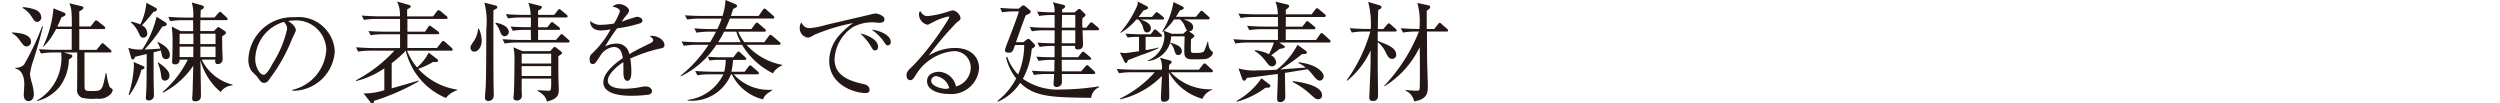
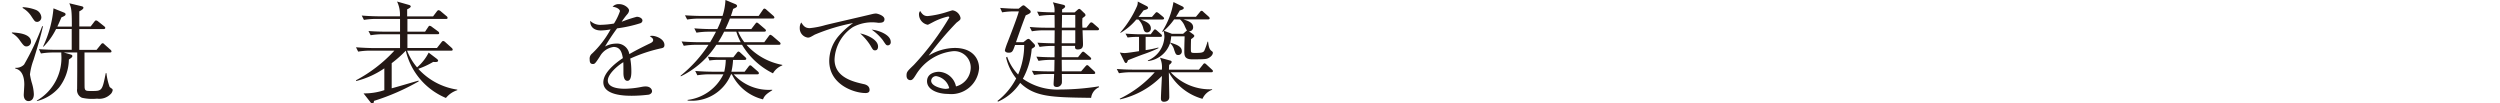
<svg xmlns="http://www.w3.org/2000/svg" width="46.647mm" height="1.931mm" viewBox="0 0 132.228 5.473">
  <defs>
    <style>
      .cls-1 {
        fill: #231815;
      }

      .cls-2 {
        fill: none;
      }
    </style>
  </defs>
  <g id="レイヤー_2" data-name="レイヤー 2">
    <g id="メイン">
      <g>
        <g>
          <path class="cls-1" d="M1.406,2.455c-.121,0-.167-.057-.345-.3A1.213,1.213,0,0,0,.626,1.75l.005-.035c.31.017,1.01.063,1.01.5A.245.245,0,0,1,1.406,2.455Zm.372.7a3.35,3.35,0,0,0-.194.781,3.412,3.412,0,0,0,.114.493,2.307,2.307,0,0,1,.092.55c0,.339-.218.368-.281.368-.132,0-.253-.1-.253-.333,0-.035.029-.453.029-.539,0-.132,0-.752-.476-.849V3.585a.583.583,0,0,0,.465-.171,13.534,13.534,0,0,0,.958-2.032l.04.012C2.2,1.7,2.106,2.1,1.778,3.155Zm.184-2c-.1,0-.121-.017-.292-.276A1.346,1.346,0,0,0,1.2.424V.378a2.269,2.269,0,0,1,.694.144.462.462,0,0,1,.293.384A.24.24,0,0,1,1.962,1.159Zm3.89,3.82a.837.837,0,0,1-.717.242,2.464,2.464,0,0,1-.8-.046A.44.44,0,0,1,4.079,4.7c0-.057.006-.763.006-.906V2.776H3.374l.378.11c.041.011.075.04.075.074,0,.052-.023.081-.184.189a2.485,2.485,0,0,1-.516,1.475,2.263,2.263,0,0,1-1.176.723V5.318a2.6,2.6,0,0,0,1.291-2.45V2.776h-.4a4.111,4.111,0,0,0-.677.052L2.06,2.6c.4.029.826.035.878.035h.855c0-.172,0-.941,0-1.1H2.966a3.576,3.576,0,0,1-.666.936l-.022-.012A5.84,5.84,0,0,0,2.829.441L3.4.671c.034.017.068.04.068.086s-.023.08-.218.161c-.092.218-.149.344-.218.487H3.8C3.8.487,3.769.424,3.666.172l.666.161c.04.011.08.034.08.074S4.389.5,4.194.6v.8h.6l.195-.252c.034-.046.063-.069.092-.069a.233.233,0,0,1,.114.058l.316.252c.034.029.057.051.057.086s-.034.063-.086.063H4.194v1.1h.912l.224-.276c.04-.051.063-.074.1-.074s.058.017.1.063l.309.275a.127.127,0,0,1,.058.092c0,.046-.035.057-.086.057H4.469c0,.081,0,1.819.006,1.854.017.183.092.183.367.183.557,0,.562,0,.752-.946h.035A3.109,3.109,0,0,0,5.8,4.6a.973.973,0,0,0,.114.086.094.094,0,0,1,.046.086A.412.412,0,0,1,5.852,4.979Z" />
-           <path class="cls-1" d="M8.73,1.17c.023.012.086.052.086.109,0,.08-.075.1-.235.132a8.442,8.442,0,0,1-.93,1.205c.04,0,.505-.017.827-.046a1.191,1.191,0,0,0-.155-.327l.017-.029c.235.121.643.322.643.695a.191.191,0,0,1-.2.217c-.092,0-.184-.034-.224-.212-.006-.04-.046-.212-.057-.247l-.379.1c0,.2,0,1.44.006,1.624,0,.1.011.528.011.619a.262.262,0,0,1-.281.3.127.127,0,0,1-.144-.149c0-.051.029-.447.029-.527.011-.333.011-.477.017-1.779-.447.109-.493.121-.608.143-.051.1-.074.149-.132.149s-.063-.028-.086-.1L6.785,2.53a2.024,2.024,0,0,0,.74.086A5.168,5.168,0,0,0,8.282.883Zm-1.2,2.307c.081.034.109.045.109.091,0,.063-.028.075-.161.126a3.975,3.975,0,0,1-.631,1.331L6.8,5.014a5.816,5.816,0,0,0,.282-1.537,1.083,1.083,0,0,0-.018-.2ZM6.946,1.142a2.937,2.937,0,0,1,.476.149A3.2,3.2,0,0,0,7.743.149L8.213.4c.081.04.086.068.086.1,0,.075-.074.109-.183.126a8.044,8.044,0,0,1-.608.712.489.489,0,0,1,.281.419.212.212,0,0,1-.224.235c-.126,0-.16-.1-.241-.27a1.466,1.466,0,0,0-.4-.539ZM8.363,3.3c.275.183.6.436.6.688a.252.252,0,0,1-.23.276c-.184,0-.2-.132-.224-.362a2.162,2.162,0,0,0-.166-.574ZM9.5,3.155a.218.218,0,0,1-.246.247c-.144,0-.15-.075-.15-.138,0-.023.006-.149.006-.172.012-.212.017-.694.017-.878a5.355,5.355,0,0,0-.045-.809l.476.241h.66l-.006-.579H9.682a4.083,4.083,0,0,0-.677.052L8.9.889c.391.034.8.04.878.04h.442a2.423,2.423,0,0,0-.075-.8l.517.149c.052.017.12.034.12.1s-.04.092-.16.149c-.012.144-.012.23-.018.4h.74l.2-.229c.028-.029.057-.075.092-.075s.074.035.1.063l.246.23c.04.04.058.051.058.086,0,.052-.052.063-.086.063H10.6c-.006.109-.006.448-.006.579h.718l.16-.16c.023-.023.052-.052.081-.052s.057.023.086.04l.24.161c.035.023.07.046.07.092,0,.068-.058.109-.2.195,0,.109.005.43.005.557,0,.1.023.573.023.67a.254.254,0,0,1-.27.242c-.132,0-.132-.115-.12-.236h-.717A2.462,2.462,0,0,0,12.3,4.475l-.006.04a.825.825,0,0,0-.625.35A3.308,3.308,0,0,1,10.6,3.178c.006.367.029,1.59.029,1.888,0,.138-.052.292-.31.292-.114,0-.155-.051-.155-.16,0-.057.017-.2.017-.219.012-.234.035-1.285.041-1.5a4.359,4.359,0,0,1-1.59,1.417L8.6,4.865a5.479,5.479,0,0,0,1.331-1.71Zm0-1.371v.545h.728V1.784Zm.723,1.234c0-.155.005-.4.005-.551H9.5v.551ZM11.4,2.329V1.784h-.809l.006.545Zm0,.689V2.467h-.8v.551Z" />
-           <path class="cls-1" d="M15.464,4.8l-.006-.046a2.316,2.316,0,0,0,1.8-2.117A1.592,1.592,0,0,0,15.481,1.09a.459.459,0,0,0-.235.034c.31.167.4.379.4.459,0,.063-.017.1-.2.477a8.936,8.936,0,0,1-1.3,2.26.33.33,0,0,1-.184.063c-.131,0-.183-.074-.355-.316-.041-.057-.27-.269-.31-.321a1.065,1.065,0,0,1-.161-.585A2.327,2.327,0,0,1,15.585.912a1.915,1.915,0,0,1,2.122,1.8A2.218,2.218,0,0,1,15.464,4.8ZM15.01,1.159A2.087,2.087,0,0,0,13.5,3.132c0,.39.223.821.447.821.155,0,.379-.408.476-.6a5.645,5.645,0,0,0,.764-1.825A.5.5,0,0,0,15.01,1.159Z" />
          <path class="cls-1" d="M23.586,5.181a3.609,3.609,0,0,1-2.124-2.5,6.178,6.178,0,0,1-.745.66V4.67c.235-.058,1.1-.316,1.417-.407l.012.04a11.858,11.858,0,0,1-2.364,1.032c-.012.1-.035.138-.081.138a.127.127,0,0,1-.1-.057l-.373-.477a3.323,3.323,0,0,0,1.1-.171V3.614a4.581,4.581,0,0,1-1.492.672l-.006-.041A7.583,7.583,0,0,0,20.86,2.679H19.621a3.87,3.87,0,0,0-.677.051L18.829,2.5c.356.029.712.041.884.041h1.446v-.73h-.878a4.076,4.076,0,0,0-.677.052l-.115-.223c.356.028.712.034.884.034h.786V1H19.925a4.083,4.083,0,0,0-.677.052l-.115-.23c.4.034.8.04.884.04h1.136A1.574,1.574,0,0,0,21,.08l.625.178c.063.017.1.046.1.086s-.081.1-.19.149V.866h1.371l.2-.264c.029-.034.052-.063.086-.063A.21.21,0,0,1,23.316.6l.3.252a.119.119,0,0,1,.057.092c0,.046-.034.058-.086.058H21.549v.671h.935l.161-.241c.028-.046.051-.069.086-.069a.277.277,0,0,1,.12.063l.321.236a.128.128,0,0,1,.058.091c0,.04-.029.057-.086.057H21.549c0,.116,0,.626,0,.73h1.561l.229-.293c.041-.052.07-.081.1-.081a.23.23,0,0,1,.126.075l.321.287a.146.146,0,0,1,.058.1c0,.04-.04.052-.086.052H21.532a3.063,3.063,0,0,0,.527.883,2.516,2.516,0,0,0,.614-.78l.431.327c.04.035.068.063.068.1,0,.057-.085.086-.258.063a4.279,4.279,0,0,1-.791.367,3.475,3.475,0,0,0,2.065,1.1v.029A1.278,1.278,0,0,0,23.586,5.181Z" />
-           <path class="cls-1" d="M25.087,2.73a.193.193,0,0,1-.2-.211c0-.086.011-.1.114-.259a1.426,1.426,0,0,0,.287-.74h.041a1.593,1.593,0,0,1,.149.614C25.483,2.5,25.276,2.73,25.087,2.73ZM26.1.539c-.006.19-.006,3.179.006,3.982,0,.074.011.418.011.493,0,.3-.212.327-.3.327a.161.161,0,0,1-.166-.183c0-.092.034-.5.04-.586.028-.682.028-2.295.028-3.017a3.943,3.943,0,0,0-.1-1.417l.58.149c.052.011.1.034.1.091S26.3.441,26.1.539Zm.591,1.377c-.144,0-.2-.138-.252-.275a1.249,1.249,0,0,0-.235-.4l.011-.04c.086.011.694.126.694.493A.222.222,0,0,1,26.693,1.916Zm3.351.333H27.37a4.022,4.022,0,0,0-.677.051l-.115-.229c.367.029.723.04.884.04h.625c-.011-.137-.011-.384-.011-.533H27.8a4.046,4.046,0,0,0-.676.051l-.116-.224c.391.029.8.035.884.035h.184c.006-.172.006-.344,0-.517h-.528a4.076,4.076,0,0,0-.677.052L26.756.746c.39.034.8.04.884.04h.43a2.08,2.08,0,0,0-.126-.637l.637.161c.069.017.08.051.08.086s-.023.057-.2.172V.786h.849l.184-.23c.04-.046.057-.075.092-.075s.057.024.1.064l.281.229c.023.023.057.052.057.086,0,.052-.051.063-.085.063H28.46V1.44h.488l.16-.2c.035-.046.058-.074.092-.074s.057.023.1.063l.264.206c.029.023.058.04.058.086s-.046.058-.086.058H28.46v.533h.947l.206-.235c.035-.04.063-.075.092-.075s.052.017.1.063l.264.236c.04.034.057.051.057.091S30.084,2.249,30.044,2.249Zm-.333.6c-.017.017-.121.086-.178.126,0,.4,0,1.009.006,1.13,0,.092.017.5.017.585,0,.281,0,.528-.631.683-.029-.126-.075-.345-.488-.562v-.04c.092,0,.494.028.58.028.114,0,.149,0,.137-.643h-1.56v.615c0,.04.011.24.011.281a.25.25,0,0,1-.269.263c-.1,0-.178-.04-.178-.149a.678.678,0,0,1,.012-.132c.034-.252.045-1.675.045-2.042a2.827,2.827,0,0,0-.057-.493l.476.206H29.1l.149-.166c.029-.029.051-.057.086-.057s.063.022.109.057l.218.172c.051.04.063.068.063.086A.06.06,0,0,1,29.711,2.846Zm-.557-.006h-1.56v.516h1.56Zm0,.654h-1.56v.522h1.56Z" />
          <path class="cls-1" d="M34.947,2.559a8,8,0,0,0-1.612.539,3.882,3.882,0,0,1,.058.677c0,.121,0,.5-.207.5s-.212-.327-.212-.424,0-.477-.006-.563c-.384.241-.82.66-.82.97,0,.436.751.436.918.436a5.075,5.075,0,0,0,.877-.1,1.2,1.2,0,0,1,.2-.023c.247,0,.344.15.344.253s-.1.166-.177.183a7.571,7.571,0,0,1-.878.058c-.316,0-1.521,0-1.521-.712,0-.539.706-1.061,1.033-1.279-.052-.3-.132-.591-.493-.591a.979.979,0,0,0-.718.494c-.258.4-.281.407-.378.407-.138,0-.166-.1-.166-.236a.341.341,0,0,1,.126-.315,5.1,5.1,0,0,0,.98-1.279,3.147,3.147,0,0,1-.51.057c-.39,0-.579-.213-.568-.51a.758.758,0,0,0,.591.211,4.543,4.543,0,0,0,.666-.068A3.084,3.084,0,0,0,32.79.591c0-.081-.126-.2-.39-.236a.435.435,0,0,1,.35-.137c.281,0,.522.212.522.333a.342.342,0,0,1-.092.2,3.847,3.847,0,0,0-.3.4,7.736,7.736,0,0,1,.8-.264c.138,0,.3.08.3.2a.16.16,0,0,1-.12.144,7.052,7.052,0,0,1-1.222.269A11.069,11.069,0,0,0,32,2.461a1.235,1.235,0,0,1,.585-.155.656.656,0,0,1,.7.557c.389-.23.952-.5,1.118-.58.1-.052.143-.092.143-.166s-.045-.109-.177-.207a.368.368,0,0,1,.12-.017c.207,0,.654.167.654.488C35.142,2.513,35.068,2.536,34.947,2.559Z" />
          <path class="cls-1" d="M40.883,3.878a3.914,3.914,0,0,1-1.635-1.509h-1.36a4.649,4.649,0,0,1-1.882,1.67L36,4a6.948,6.948,0,0,0,1.474-1.63h-.637a4.026,4.026,0,0,0-.671.052l-.115-.23c.4.035.832.04.878.04h.631c.178-.3.264-.47.31-.556h-.356a4.091,4.091,0,0,0-.677.052l-.114-.23c.39.035.8.04.883.04h.333a4.278,4.278,0,0,0,.23-.556H37.022a4.118,4.118,0,0,0-.677.051L36.23.809c.385.028.78.034.884.034h1.1A3.1,3.1,0,0,0,38.37,0l.54.224c.034.017.074.051.074.091,0,.069-.086.1-.206.155-.064.218-.092.293-.121.373h1.469l.218-.316c.017-.022.046-.074.086-.074a.2.2,0,0,1,.109.063L40.9.832a.162.162,0,0,1,.058.091c0,.052-.052.058-.086.058H38.606c-.035.092-.1.252-.241.556h1.371l.206-.269c.029-.04.063-.075.086-.075s.063.023.109.063l.316.27c.034.029.057.052.057.092s-.046.057-.086.057H39.042a2.429,2.429,0,0,0,.327.556h1.055l.236-.321c.022-.034.057-.069.086-.069s.091.046.109.058l.373.321a.124.124,0,0,1,.057.086c0,.057-.052.063-.086.063H39.483a3.362,3.362,0,0,0,1.894,1.062v.028A.973.973,0,0,0,40.883,3.878Zm-.527,1.377A2.486,2.486,0,0,1,38.709,3.93h-.046a2.23,2.23,0,0,1-2.295,1.388V5.284A2.432,2.432,0,0,0,38.261,3.93h-.705a4.077,4.077,0,0,0-.672.051l-.114-.229c.39.034.8.04.883.04h.654a3.1,3.1,0,0,0,.08-.625H38a2.7,2.7,0,0,0-.476.034l-.08-.2c.241.018.487.029.625.029h.717l.184-.235c.034-.046.063-.069.086-.069a.174.174,0,0,1,.1.057l.258.236c.041.04.058.063.058.086,0,.051-.046.063-.086.063h-.614a3.508,3.508,0,0,1-.087.625h.7l.206-.27c.023-.034.057-.068.086-.068s.052.011.1.057l.309.27a.135.135,0,0,1,.052.086c0,.057-.046.063-.086.063H38.806a2.5,2.5,0,0,0,2.037.815v.028C40.614,4.922,40.441,5.025,40.356,5.255Zm-1.412-3.58H38.3a5.531,5.531,0,0,1-.315.556h1.193A2.947,2.947,0,0,1,38.944,1.675Z" />
          <path class="cls-1" d="M46.446,1.205a2.145,2.145,0,0,0-1.336.229,2.159,2.159,0,0,0-.97,1.71c0,.958,1.01,1.182,1.526,1.3.087.018.327.069.327.316,0,.149-.143.161-.218.161-.591,0-1.916-.437-1.916-1.7a2.056,2.056,0,0,1,.471-1.285,4.075,4.075,0,0,1,.791-.717,10.028,10.028,0,0,0-2.031.614c-.247.144-.275.155-.367.155A.494.494,0,0,1,42.3,1.48a.507.507,0,0,1,.08-.292c.11.171.2.3.448.3a4.439,4.439,0,0,0,.843-.166c.683-.166,1.785-.413,2.467-.579a1.157,1.157,0,0,1,.184-.029c.086,0,.459.109.459.3S46.607,1.205,46.446,1.205Zm-.16,1.457c-.1,0-.115-.023-.253-.264a3.006,3.006,0,0,0-.539-.631c.385.08.947.333.947.694C46.441,2.559,46.406,2.662,46.286,2.662Zm.671-.264c-.086,0-.1-.029-.269-.281a2.661,2.661,0,0,0-.586-.551c.367.035,1.01.27,1.01.648A.162.162,0,0,1,46.957,2.4Z" />
          <path class="cls-1" d="M50.151,4.968c-.551,0-1.119-.223-1.119-.671,0-.4.4-.5.631-.5a.964.964,0,0,1,.9.774,1.043,1.043,0,0,0,.78-1.01.867.867,0,0,0-.935-.854,2.616,2.616,0,0,0-1.945,1.216c-.143.229-.2.316-.315.316-.069,0-.2-.041-.2-.241s.046-.235.389-.568a14.208,14.208,0,0,0,1.871-2.5c0-.034-.017-.057-.063-.057a3.305,3.305,0,0,0-.82.31c-.012.006-.236.126-.253.126a.562.562,0,0,1-.465-.539.256.256,0,0,1,.063-.19c.132.218.236.27.4.27a4.937,4.937,0,0,0,1.056-.23c.04-.011.23-.074.258-.074a.507.507,0,0,1,.419.395c0,.092,0,.1-.207.253a16.624,16.624,0,0,0-1.48,1.75A2.684,2.684,0,0,1,50.5,2.536c.924,0,1.285.55,1.285,1.072A1.473,1.473,0,0,1,50.151,4.968Zm-.626-.941a.26.26,0,0,0-.275.242c0,.3.591.43.757.43a.546.546,0,0,0,.2-.035A.856.856,0,0,0,49.525,4.027Z" />
          <path class="cls-1" d="M57.711,5.175c-2.082-.029-2.978-.04-3.752-.792a2.679,2.679,0,0,1-1.171.992l-.034-.034a3.634,3.634,0,0,0,.993-1.193,2.761,2.761,0,0,1-.534-1.107L53.27,3a2.579,2.579,0,0,0,.58.941,3.957,3.957,0,0,0,.321-1.561h-.482c-.115.321-.144.407-.333.407-.04,0-.206-.006-.206-.132a3.73,3.73,0,0,1,.138-.407c.3-.769.533-1.394.6-1.646h-.207a3.841,3.841,0,0,0-.677.051L52.9.418c.293.023.586.041.878.041h.1l.148-.121c.052-.04.081-.057.109-.057a.2.2,0,0,1,.1.057l.224.189a.123.123,0,0,1,.057.1c0,.069-.115.12-.263.183-.127.322-.2.517-.517,1.423h.39l.155-.12a.223.223,0,0,1,.109-.057c.04,0,.069.023.109.063l.178.183a.189.189,0,0,1,.069.121c0,.052-.058.086-.178.16A3.953,3.953,0,0,1,54.1,4.165a3.161,3.161,0,0,0,2,.568,13.131,13.131,0,0,0,2.019-.167l.012.046A.706.706,0,0,0,57.711,5.175ZM58.049,1.6h-.792c.024.682.024.682.024.722,0,.115,0,.293-.276.293-.155,0-.149-.092-.143-.189h-.706v.6h.861l.172-.218c.04-.046.063-.075.1-.075s.063.029.109.064l.258.218c.029.029.058.063.058.086,0,.051-.041.063-.086.063H56.156l.006.608h1.021l.218-.252c.046-.052.069-.075.1-.075s.063.023.1.063l.27.253a.137.137,0,0,1,.057.1c0,.035-.034.052-.086.052H56.162c0,.069.011.407,0,.482a.269.269,0,0,1-.253.206c-.183,0-.183-.1-.183-.166s.028-.436.028-.522h-.39a4.177,4.177,0,0,0-.671.051l-.115-.223c.448.034.872.034.884.034h.3c.006-.155.006-.3.012-.608H55.6a3.9,3.9,0,0,0-.672.052l-.114-.224c.172.011.493.034.963.034v-.6h-.114a4.151,4.151,0,0,0-.677.052l-.115-.225c.413.029.849.035.906.035l.006-.688H55.25a3.888,3.888,0,0,0-.672.051l-.115-.229c.293.028.586.04.878.04h.442L55.777.792H55.64a4.515,4.515,0,0,0-.678.051L54.854.614c.4.034.775.04.918.04A1.025,1.025,0,0,0,55.686.12l.55.132c.063.018.1.04.1.092s-.069.1-.161.155V.654h.666l.143-.127c.041-.034.069-.057.1-.057s.063.029.1.063l.16.155a.168.168,0,0,1,.07.109c0,.046-.046.08-.162.161a3.2,3.2,0,0,0,0,.505h.207l.166-.213c.035-.045.064-.068.092-.068a.189.189,0,0,1,.11.057l.246.212c.029.029.057.058.057.086S58.107,1.6,58.049,1.6Zm-1.176,0h-.711l-.006.688h.717Zm0-.809h-.7l-.011.671h.711Z" />
          <path class="cls-1" d="M64.066,3.821H61.92a2.827,2.827,0,0,0,2.191.9V4.75a.877.877,0,0,0-.51.477,2.94,2.94,0,0,1-1.779-1.4c0,.189.023,1.1.023,1.308,0,.246-.258.246-.281.246-.144,0-.161-.1-.161-.172,0-.172.046-1.01.052-1.193a4.477,4.477,0,0,1-2.214,1.239l-.018-.034a5.936,5.936,0,0,0,1.854-1.4H59.86a3.964,3.964,0,0,0-.677.052l-.115-.225c.454.035.781.035.884.035h1.5a1.185,1.185,0,0,0-.1-.631l.539.149c.029.006.08.029.08.069s-.034.092-.132.161c-.011.177-.011.195-.011.252h1.584l.206-.258c.029-.04.057-.074.086-.074s.057.011.109.063l.281.258c.035.034.058.051.058.086C64.152,3.821,64.094,3.821,64.066,3.821ZM61.375,1.95h-.781v.7a5.082,5.082,0,0,0,.672-.138l.006.035a7.337,7.337,0,0,1-.838.338c-.27.1-.6.229-.775.3-.04.126-.074.149-.109.149a.12.12,0,0,1-.074-.063l-.247-.494a1.384,1.384,0,0,0,.253.029c.137,0,.6-.075.763-.1V1.95H60.13a3.389,3.389,0,0,0-.488.035l-.115-.207c.322.023.614.034.7.034h.636L61,1.629c.04-.051.052-.074.086-.074s.063.023.109.063L61.4,1.8a.144.144,0,0,1,.058.086C61.461,1.939,61.415,1.95,61.375,1.95Zm.1-.918H60.337c.252.1.533.2.533.471a.2.2,0,0,1-.2.212c-.149,0-.178-.132-.207-.246a.987.987,0,0,0-.252-.437H60.1a3.137,3.137,0,0,1-.832.706l-.017-.017A5.415,5.415,0,0,0,60.124.355.528.528,0,0,0,60.176.08l.459.235c.051.023.086.058.086.1,0,.057-.063.086-.236.132-.1.132-.16.218-.269.35h.711l.161-.184c.057-.063.063-.068.092-.068s.063.022.109.057l.223.183c.024.023.058.057.058.086C61.57,1.021,61.518,1.032,61.478,1.032Zm2.433,2.043c-.1.051-.19.063-.855.063-.413,0-.413-.212-.413-.453,0-.046,0-.264.017-.763h-.711a1.724,1.724,0,0,1-.052.332c.4.115.614.23.614.448a.187.187,0,0,1-.184.207c-.126,0-.143-.052-.218-.264a.725.725,0,0,0-.218-.368,1.4,1.4,0,0,1-1.17.953L60.71,3.2a1.424,1.424,0,0,0,.877-1.251,1.377,1.377,0,0,0-.04-.309l-.057.046-.024-.018a4.068,4.068,0,0,0,.6-1.56l.482.235c.018.011.063.04.063.08,0,.057-.051.081-.212.132-.063.115-.109.19-.2.333h1.056l.2-.241c.035-.046.063-.075.1-.075s.063.024.1.064l.27.24c.028.029.057.058.057.087,0,.057-.057.063-.092.063h-1.3c.229.075.516.161.516.413a.2.2,0,0,1-.224.212l.23.166c.017.012.057.052.057.081,0,.046-.063.1-.172.172-.006.126-.017.545-.006.637s.069.092.252.092c.282,0,.4-.018.454-.115a3.66,3.66,0,0,0,.172-.482h.029c.028.276.074.413.183.493.052.034.069.063.069.092C64.146,2.92,64.014,3.023,63.911,3.075ZM62.654,1.359a.911.911,0,0,0-.241-.332H62.1a3.317,3.317,0,0,1-.54.6l.425.16h.591l.149-.132a.12.12,0,0,1,.057-.034A2.725,2.725,0,0,1,62.654,1.359Z" />
-           <path class="cls-1" d="M70.294,2.249H67.661l.246.166c.029.018.052.04.052.069,0,.058-.149.086-.269.1-.087.069-.362.27-.459.339A.476.476,0,0,1,67.5,3.3a.228.228,0,0,1-.218.212c-.12,0-.178-.069-.321-.252a2.175,2.175,0,0,0-.6-.569l.018-.04a2.371,2.371,0,0,1,.74.213,3.918,3.918,0,0,0,.258-.614H66.02a3.942,3.942,0,0,0-.677.051l-.109-.229c.355.029.706.04.878.04h1.48V1.543h-.843a4.029,4.029,0,0,0-.672.052l-.115-.23c.391.034.8.04.884.04h.746V.9h-1.3a3.506,3.506,0,0,0-.672.051L65.5.717c.39.034.8.04.877.04h1.211a2.1,2.1,0,0,0-.127-.671L68.1.241c.023.006.086.029.086.086s-.081.12-.178.189V.757h1.365l.195-.252c.029-.041.058-.075.086-.075a.2.2,0,0,1,.109.063l.3.253c.029.023.058.046.058.086S70.082.9,70.042.9H68.011l-.006.51h.878l.166-.217c.029-.041.058-.075.092-.075s.046.011.1.057l.276.224a.137.137,0,0,1,.057.086c0,.052-.046.063-.086.063H68.005v.568h1.6l.206-.293c.035-.046.058-.074.086-.074a.192.192,0,0,1,.109.063l.322.293a.133.133,0,0,1,.051.086C70.38,2.237,70.335,2.249,70.294,2.249ZM66.932,4.641a4.437,4.437,0,0,1-1.52.74l-.012-.04a3.939,3.939,0,0,0,1.32-1.2l.43.327a.1.1,0,0,1,.04.08C67.19,4.624,67.1,4.647,66.932,4.641ZM69.8,4.263c-.1,0-.172-.069-.327-.253a3.515,3.515,0,0,0-.31-.35l-1.2.195c0,.2.017,1.09.017,1.274A.257.257,0,0,1,67.7,5.4c-.092,0-.149-.046-.149-.16,0-.173.034-.93.034-1.085V3.913c-.258.028-1.406.189-1.635.206-.069.132-.1.15-.143.15a.126.126,0,0,1-.1-.081l-.2-.568a3.008,3.008,0,0,0,1.021.1q.5,0,1-.035a4.093,4.093,0,0,0,1.1-1.314l.448.321a.11.11,0,0,1,.046.086c0,.075-.069.075-.253.081a10.726,10.726,0,0,1-1.153.815c.264-.024.373-.029,1.343-.1a1.191,1.191,0,0,0-.379-.229V3.293c1,.115,1.331.545,1.331.74A.219.219,0,0,1,69.8,4.263Zm-.075.987c-.12,0-.155-.029-.425-.271a4.451,4.451,0,0,0-.929-.647l.006-.041c.252.029,1.549.184,1.549.746A.2.2,0,0,1,69.726,5.25Z" />
-           <path class="cls-1" d="M73.786,1.669h-.918v.494c.58.224.981.373.981.751a.212.212,0,0,1-.212.2c-.172,0-.241-.132-.367-.385a1.313,1.313,0,0,0-.4-.493V3.431c0,.442.017,1.153.017,1.594,0,.087,0,.316-.263.316-.2,0-.2-.114-.2-.224,0-.017.058-1.342.063-1.6.006-.281.006-.562.006-.849a4.476,4.476,0,0,1-1.233,1.6l-.029-.029a8.128,8.128,0,0,0,1.245-2.571h-.3a3.868,3.868,0,0,0-.677.052l-.109-.23c.356.029.711.041.878.041H72.5A4.518,4.518,0,0,0,72.363.1l.562.167c.132.04.144.074.144.109,0,.068-.052.086-.178.16,0,.161-.017.855-.017,1h.287l.2-.23c.035-.034.063-.074.087-.074a.167.167,0,0,1,.109.063l.258.229a.126.126,0,0,1,.057.086C73.872,1.664,73.826,1.669,73.786,1.669Zm2.725,0H75.473c.006,1.159.006,1.291.011,1.636.006.2.035,1.084.035,1.267,0,.276,0,.689-.723.786a.807.807,0,0,0-.448-.562v-.04a4.7,4.7,0,0,0,.54.04c.132,0,.189,0,.2-.114s.012-.712.012-.85c0-.367,0-.717-.012-1.336a4.94,4.94,0,0,1-1.864,2.07l-.012-.028a9,9,0,0,0,1.836-2.869h-.166a4.076,4.076,0,0,0-.677.052l-.115-.23c.4.035.8.041.884.041h.1A3.832,3.832,0,0,0,74.968.155l.557.12c.062.012.12.029.12.1,0,.04,0,.063-.183.2,0,.15,0,.821,0,.959h.4l.195-.253c.034-.04.057-.074.092-.074s.051.017.1.063l.286.252c.024.023.058.052.058.086C76.6,1.664,76.551,1.669,76.511,1.669Z" />
        </g>
        <rect class="cls-2" y="1.993" width="132.228" height="1.354" />
      </g>
    </g>
  </g>
</svg>